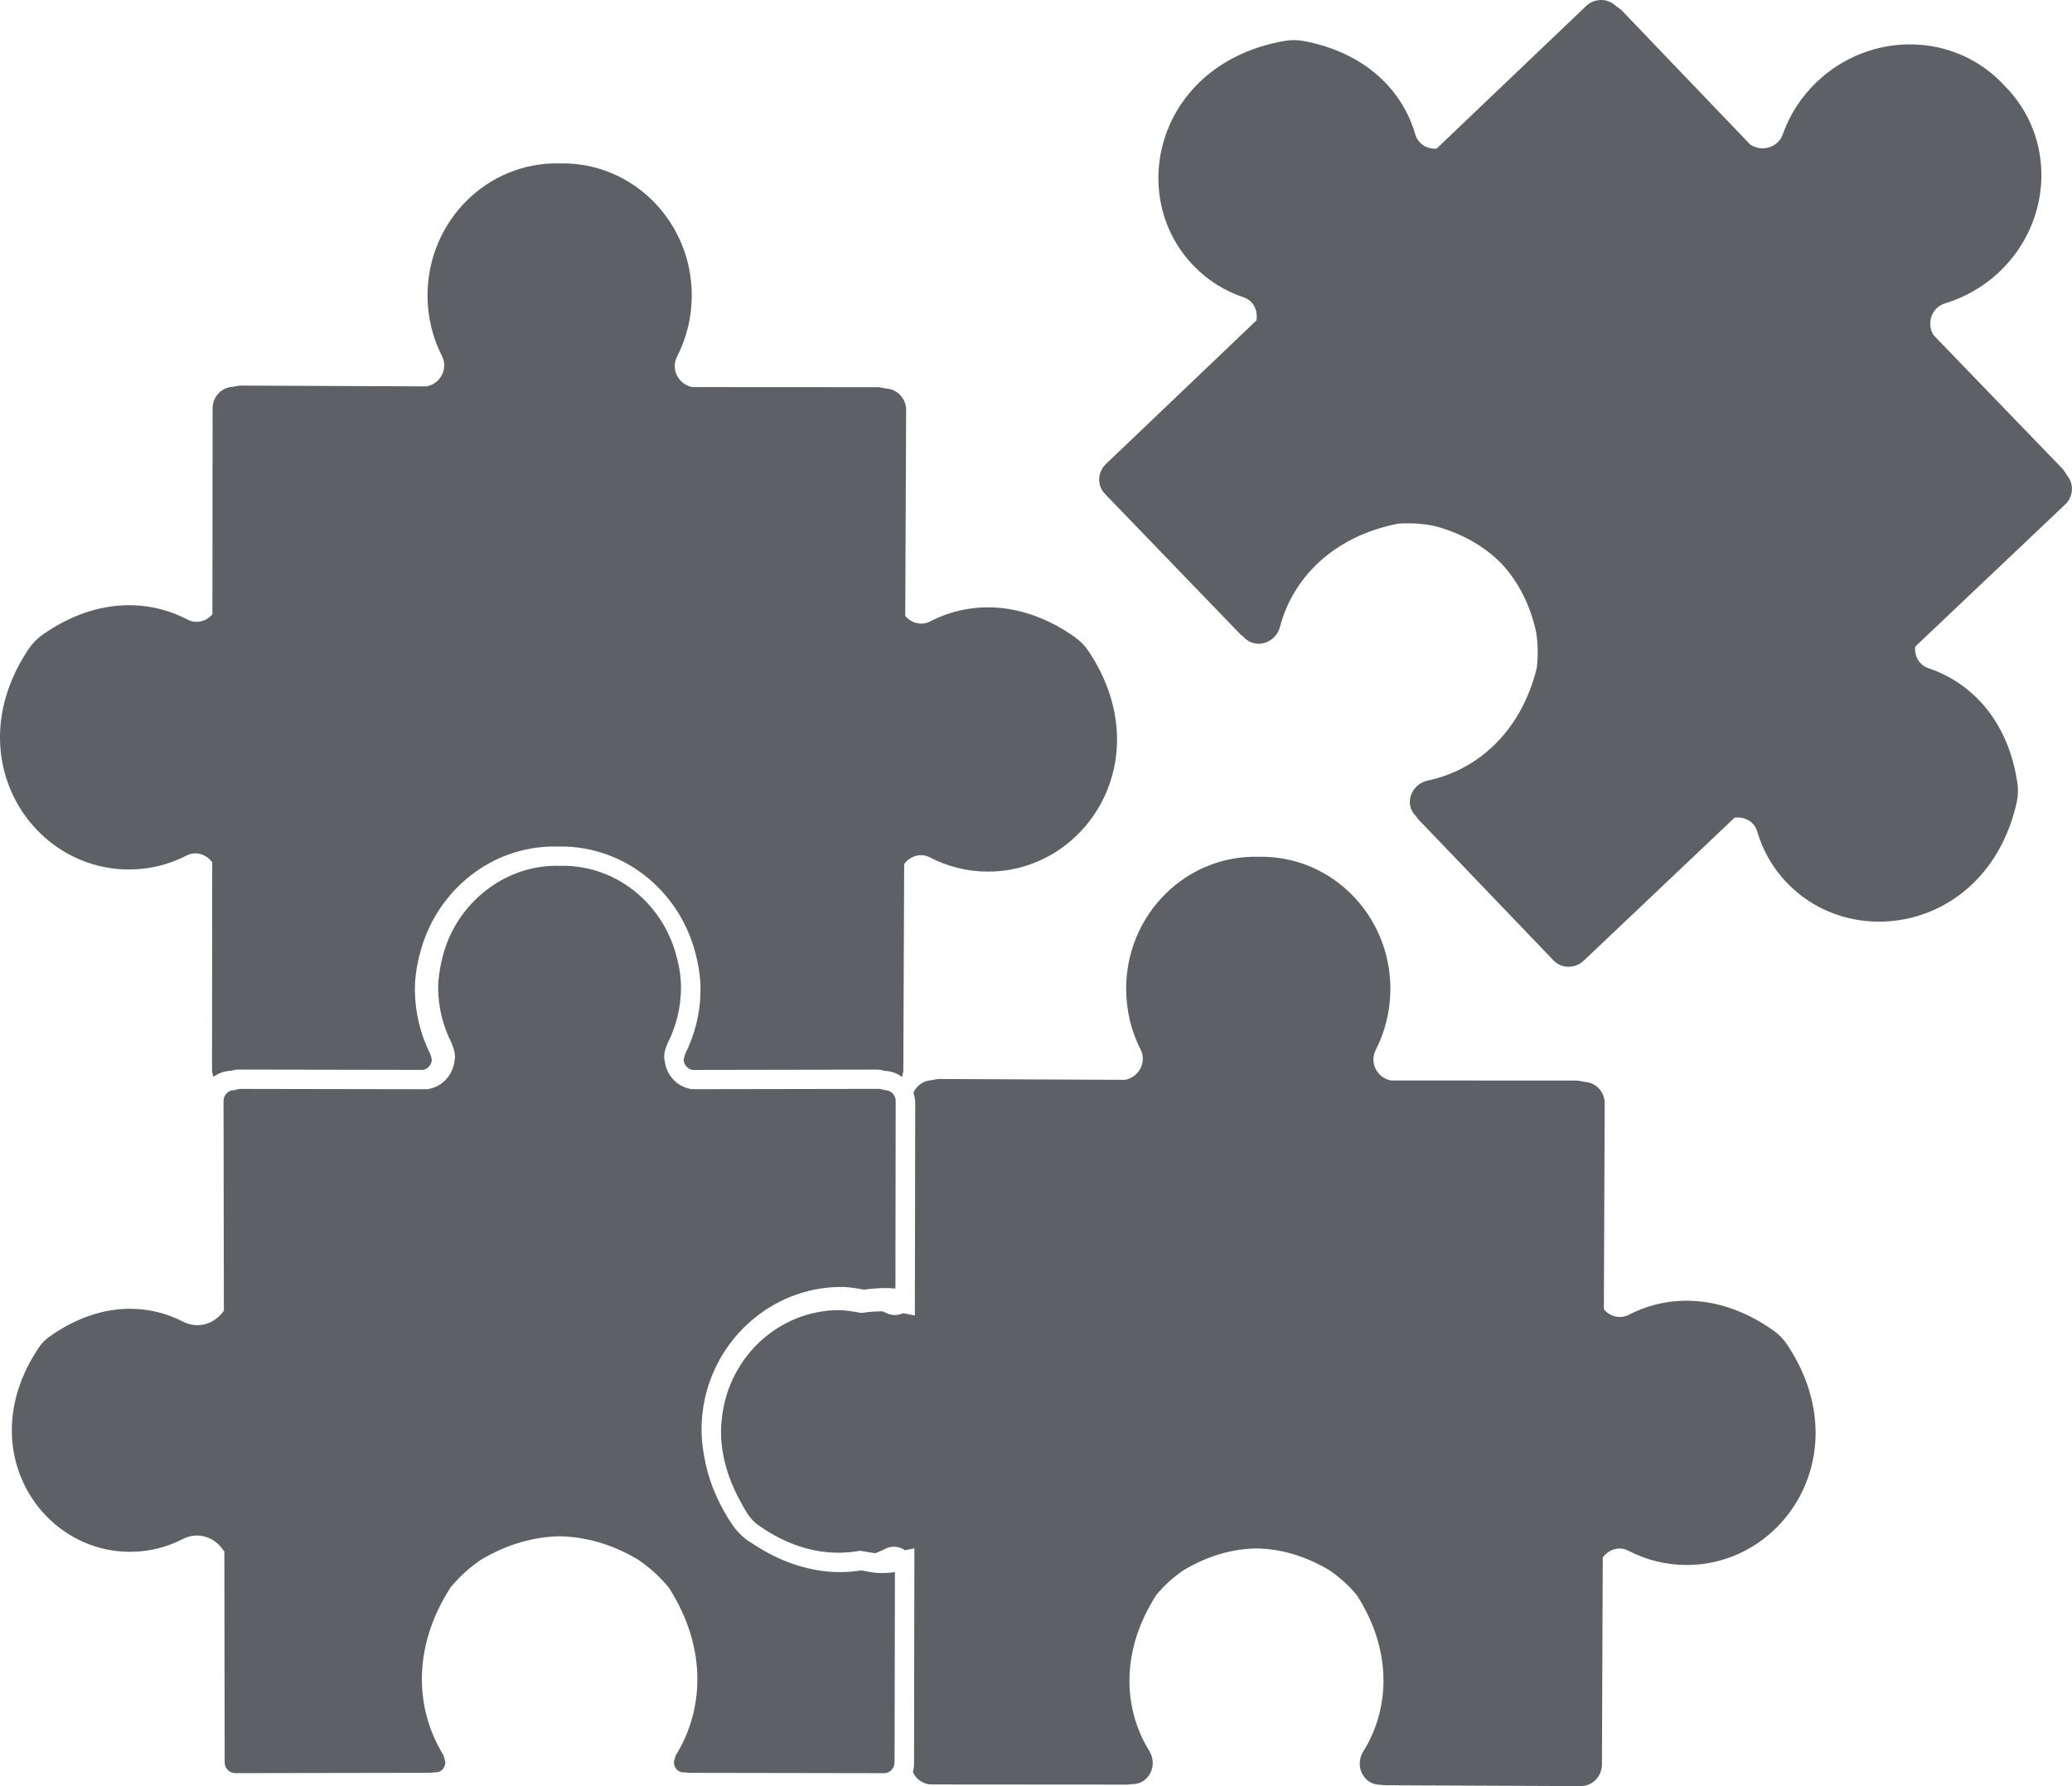
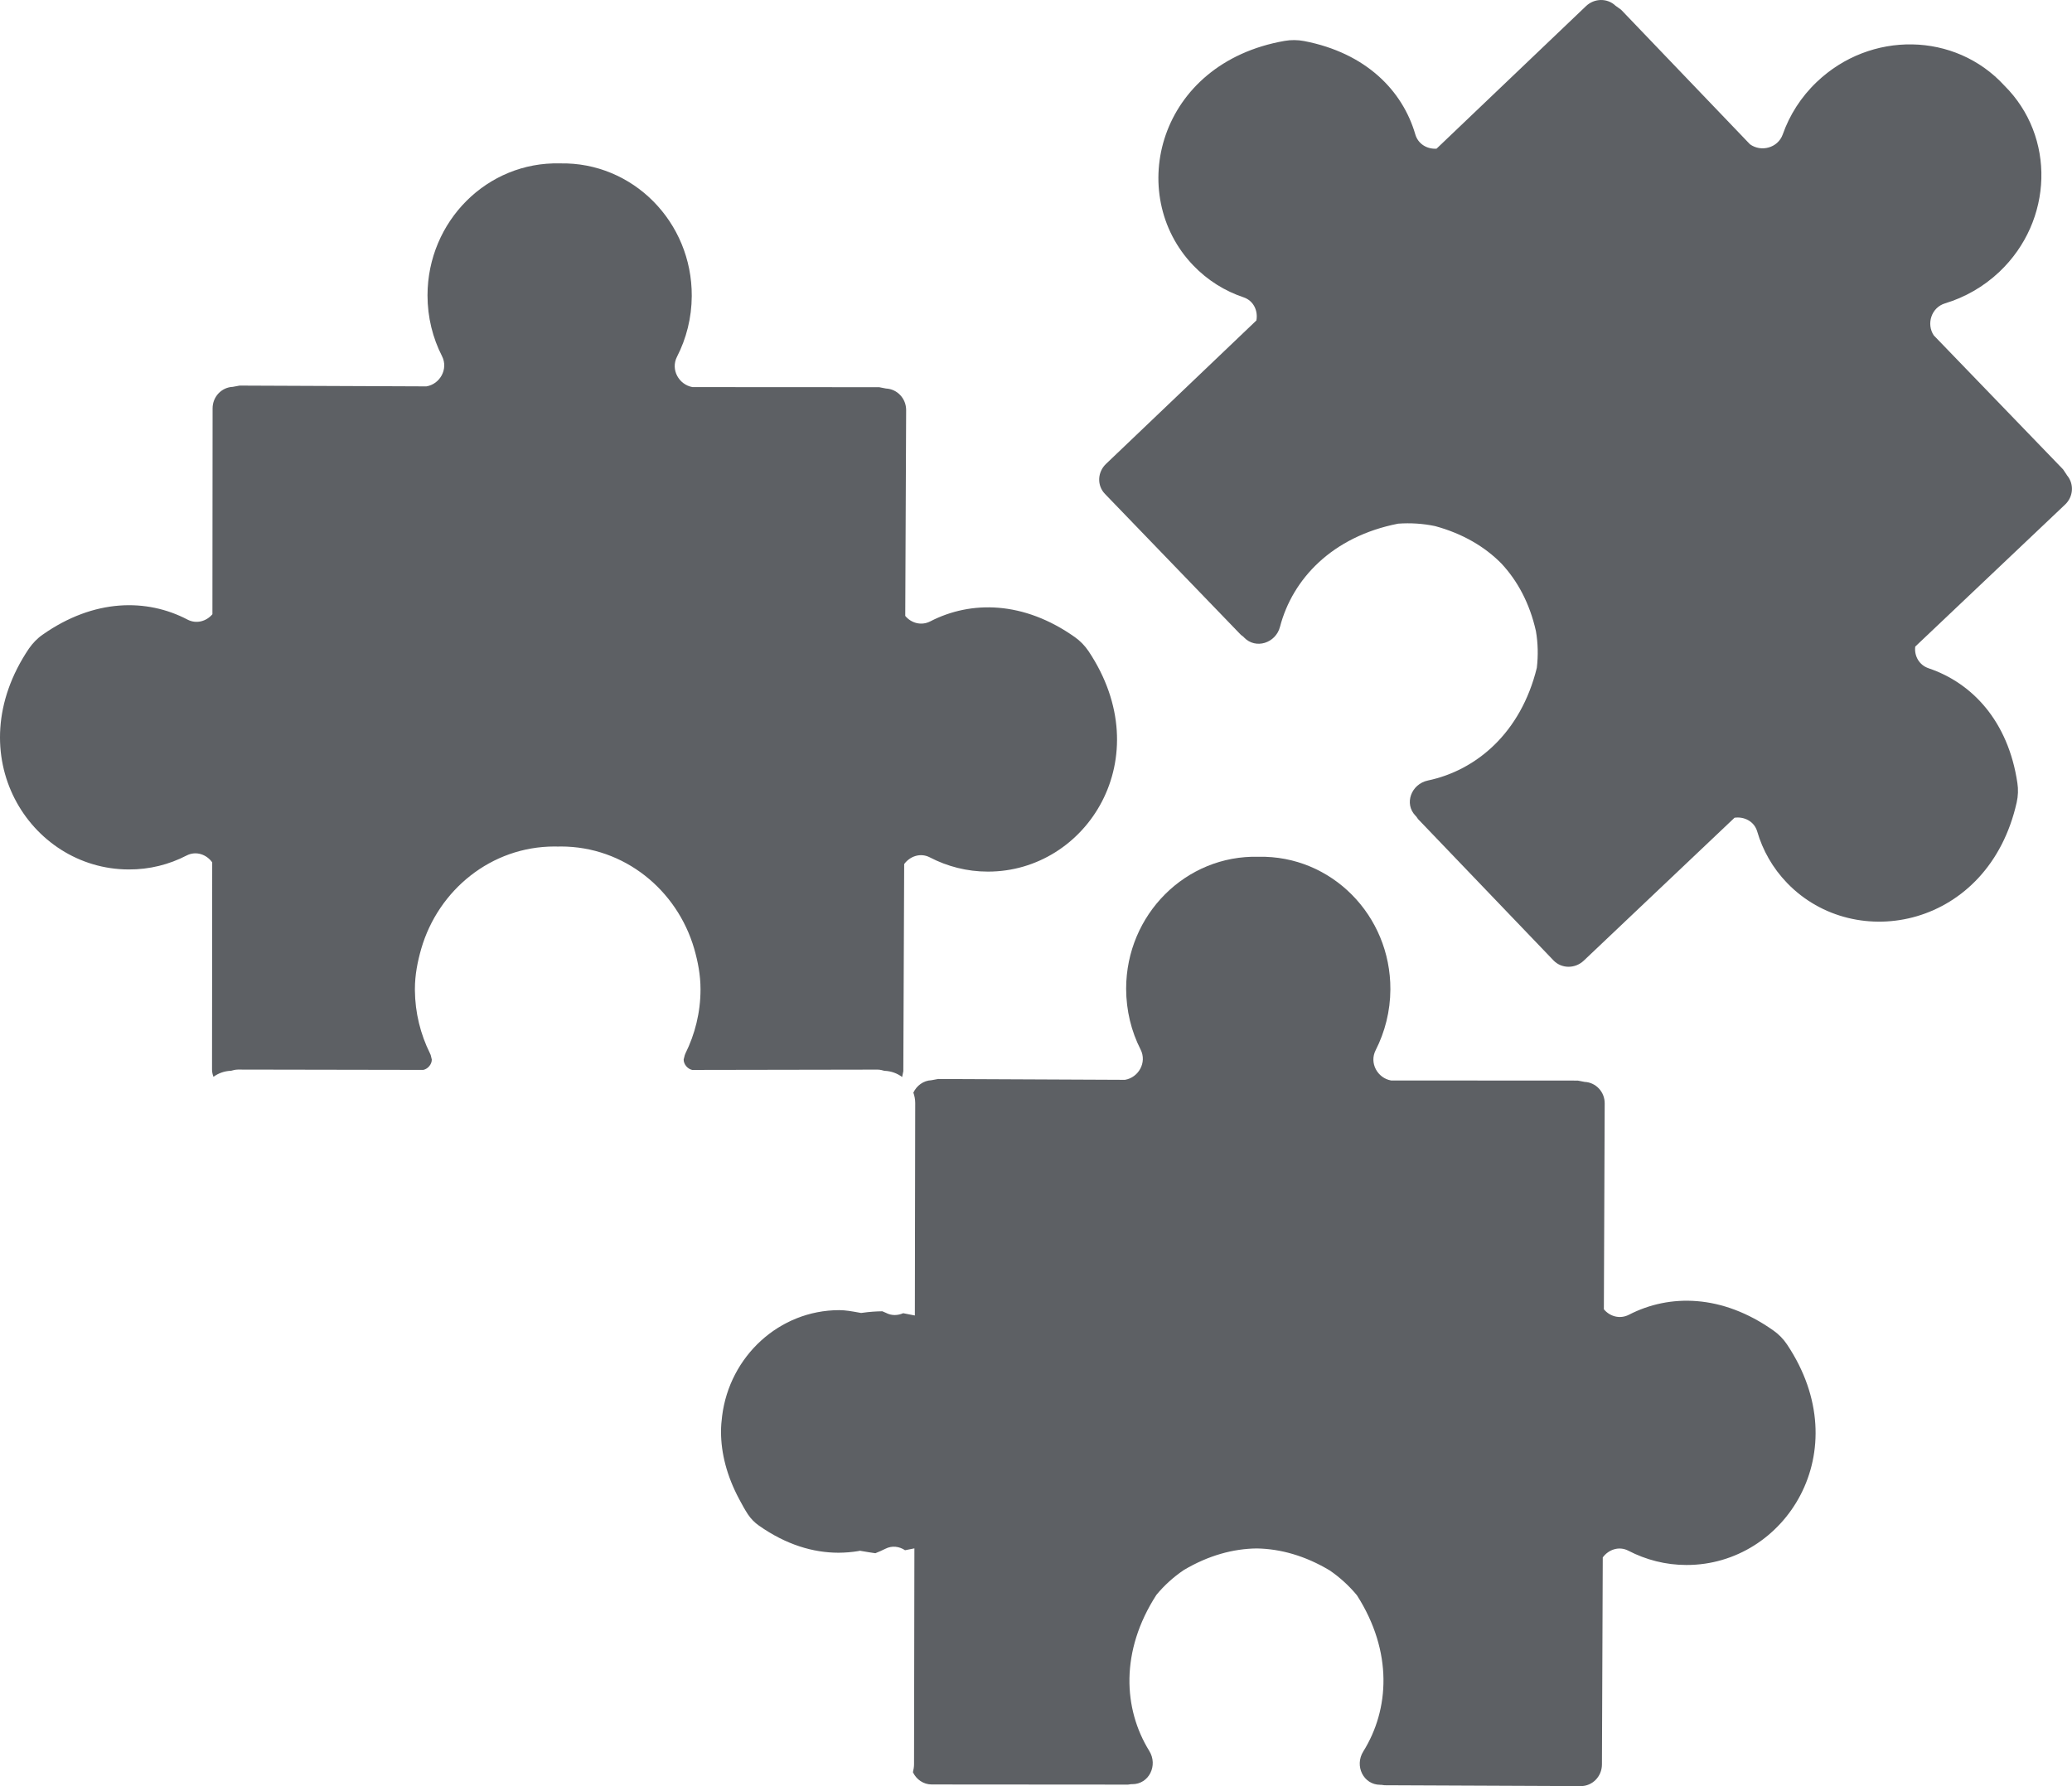
<svg xmlns="http://www.w3.org/2000/svg" width="58" height="50" viewBox="0 0 58 50" fill="none">
  <g clip-path="url(#clip0_701_153)">
    <path d="M57.858 13.3L57.751 13.14L54.132 9.39C53.918 9.073 54.059 8.608 54.449 8.491C54.998 8.325 55.52 8.032 55.968 7.609C57.477 6.178 57.545 3.822 56.104 2.393C54.73 0.895 52.363 0.857 50.856 2.294C50.41 2.718 50.093 3.224 49.903 3.763C49.766 4.145 49.294 4.264 48.985 4.038L45.379 0.273L45.222 0.16C44.996 -0.056 44.631 -0.054 44.395 0.172L40.212 4.162C39.952 4.179 39.696 4.035 39.617 3.76C39.261 2.538 38.239 1.483 36.505 1.149C36.327 1.115 36.138 1.113 35.958 1.145C32.407 1.766 31.493 5.437 33.401 7.429C33.805 7.851 34.291 8.149 34.813 8.324C35.094 8.419 35.219 8.704 35.169 8.971L30.961 12.985C30.716 13.217 30.704 13.594 30.931 13.827L34.735 17.771L34.803 17.823L34.826 17.847C35.149 18.183 35.713 18.005 35.831 17.543C36.18 16.21 37.288 15.021 39.138 14.659C39.484 14.634 39.832 14.656 40.171 14.727C40.949 14.938 41.567 15.308 42.027 15.774C42.474 16.253 42.819 16.883 42.994 17.667C43.052 18.005 43.06 18.351 43.019 18.696C42.571 20.517 41.325 21.564 39.97 21.849C39.502 21.948 39.298 22.5 39.622 22.834L39.645 22.858L39.695 22.929L43.485 26.884C43.71 27.12 44.09 27.123 44.333 26.892L48.554 22.891C48.825 22.853 49.105 22.992 49.188 23.275C49.342 23.803 49.62 24.298 50.025 24.718C51.941 26.704 55.668 25.96 56.452 22.461C56.492 22.282 56.499 22.095 56.471 21.918C56.214 20.18 55.199 19.116 53.988 18.708C53.716 18.616 53.58 18.356 53.612 18.1L57.807 14.124C58.044 13.9 58.062 13.538 57.856 13.301L57.858 13.3Z" fill="#5D6064" />
    <path d="M38.635 49.963H38.667L38.754 49.975L44.248 49.999C44.575 50.001 44.84 49.729 44.842 49.396L44.865 43.597C45.026 43.378 45.319 43.272 45.583 43.41C46.071 43.663 46.623 43.809 47.209 43.809C49.975 43.813 52.019 40.625 50.024 37.637C49.924 37.486 49.791 37.35 49.644 37.247C48.205 36.228 46.733 36.218 45.598 36.804C45.342 36.935 45.06 36.85 44.896 36.651L44.919 30.889C44.922 30.565 44.671 30.3 44.357 30.286L44.166 30.249L38.939 30.246C38.562 30.18 38.322 29.758 38.509 29.396C38.767 28.887 38.917 28.31 38.92 27.696C38.928 25.622 37.268 23.941 35.231 23.984C33.194 23.93 31.526 25.602 31.523 27.677C31.525 28.291 31.668 28.87 31.928 29.38C32.112 29.742 31.869 30.164 31.491 30.228L26.262 30.204L26.073 30.239C25.849 30.248 25.661 30.389 25.567 30.586C25.599 30.677 25.619 30.775 25.619 30.876L25.609 36.825L25.282 36.761C25.133 36.825 24.963 36.837 24.8 36.751L24.699 36.707C24.523 36.709 24.341 36.721 24.154 36.748L24.106 36.754L24.058 36.746C23.851 36.708 23.667 36.675 23.489 36.675C21.812 36.679 20.424 37.966 20.214 39.638C20.195 39.782 20.183 39.927 20.183 40.078C20.183 40.678 20.345 41.32 20.693 41.969C20.768 42.109 20.844 42.252 20.937 42.393C21.018 42.514 21.124 42.623 21.242 42.705C22.012 43.247 22.768 43.465 23.471 43.466C23.66 43.465 23.844 43.45 24.025 43.42L24.073 43.41L24.121 43.419C24.274 43.443 24.393 43.467 24.503 43.48C24.596 43.442 24.69 43.404 24.78 43.357C24.97 43.258 25.176 43.29 25.334 43.396L25.596 43.344L25.586 49.384C25.586 49.461 25.573 49.537 25.555 49.611C25.651 49.812 25.847 49.953 26.081 49.953L31.576 49.957L31.661 49.945H31.694C32.162 49.947 32.422 49.419 32.17 49.013C31.445 47.841 31.351 46.223 32.371 44.645C32.592 44.378 32.849 44.146 33.135 43.952C33.828 43.54 34.524 43.353 35.182 43.346C35.838 43.357 36.533 43.548 37.223 43.962C37.507 44.157 37.764 44.391 37.985 44.659C38.996 46.242 38.892 47.859 38.161 49.029C37.909 49.433 38.166 49.962 38.634 49.962L38.635 49.963Z" fill="#5D6064" />
    <path d="M19.186 29.491L19.174 29.522L19.169 29.534L19.137 29.659C19.136 29.79 19.243 29.922 19.376 29.951L24.566 29.942C24.64 29.942 24.703 29.962 24.767 29.978V29.976C24.95 29.984 25.116 30.047 25.253 30.149L25.286 29.987L25.31 24.188C25.471 23.969 25.764 23.864 26.027 24C26.515 24.254 27.067 24.399 27.653 24.399C30.422 24.403 32.464 21.215 30.47 18.227C30.368 18.076 30.237 17.941 30.09 17.837C28.651 16.818 27.177 16.808 26.041 17.394C25.787 17.525 25.503 17.44 25.34 17.241L25.365 11.479C25.365 11.155 25.115 10.89 24.801 10.876L24.611 10.839L19.384 10.836C19.006 10.77 18.765 10.348 18.951 9.986C19.212 9.477 19.361 8.899 19.364 8.286C19.374 6.211 17.712 4.531 15.675 4.574C13.639 4.521 11.97 6.193 11.967 8.267C11.967 8.882 12.113 9.461 12.373 9.97C12.556 10.332 12.314 10.754 11.936 10.816L6.707 10.794L6.517 10.829C6.202 10.842 5.951 11.106 5.951 11.431L5.946 17.194C5.78 17.391 5.498 17.477 5.244 17.342C4.112 16.751 2.637 16.753 1.194 17.766C1.046 17.868 0.915 18.005 0.811 18.154C-1.199 21.131 0.829 24.329 3.597 24.339C4.183 24.343 4.736 24.201 5.224 23.948C5.489 23.812 5.782 23.919 5.94 24.14L5.935 29.939C5.935 30.012 5.952 30.08 5.975 30.144C6.111 30.044 6.277 29.983 6.458 29.975V29.977C6.522 29.961 6.586 29.941 6.66 29.941L11.85 29.95C11.982 29.921 12.089 29.789 12.087 29.66L12.056 29.533L12.05 29.519L12.043 29.505L12.036 29.487C11.772 28.955 11.619 28.354 11.614 27.718V27.688C11.614 27.286 11.691 26.911 11.791 26.56C12.268 24.916 13.746 23.696 15.526 23.696L15.62 23.698L15.699 23.696C17.477 23.696 18.956 24.916 19.433 26.56C19.533 26.911 19.609 27.286 19.609 27.69V27.698C19.609 28.343 19.453 28.952 19.186 29.491Z" fill="#5D6064" />
-     <path d="M20.989 37.007C21.672 36.401 22.563 36.029 23.542 36.026L23.544 36.318V36.026C23.781 36.026 23.989 36.067 24.182 36.101C24.38 36.075 24.576 36.058 24.773 36.057C24.87 36.057 24.967 36.061 25.065 36.071L25.072 30.823C25.072 30.657 24.953 30.537 24.814 30.521L24.794 30.516L24.749 30.514L24.705 30.498L24.617 30.481L19.363 30.49L19.338 30.485C18.927 30.411 18.644 30.075 18.605 29.681L18.591 29.602C18.591 29.479 18.621 29.353 18.679 29.231H18.677L18.688 29.201L18.695 29.191C18.928 28.723 19.063 28.201 19.063 27.642V27.634C19.063 27.305 19.001 26.988 18.91 26.67C18.499 25.261 17.244 24.236 15.751 24.236L15.674 24.238H15.658L15.578 24.236C14.876 24.236 14.231 24.469 13.697 24.855C13.095 25.291 12.636 25.923 12.42 26.67C12.367 26.851 12.33 27.032 12.303 27.215C12.282 27.352 12.265 27.49 12.265 27.631V27.642C12.265 28.201 12.401 28.724 12.636 29.19L12.643 29.204L12.648 29.218L12.655 29.235L12.652 29.237C12.708 29.356 12.738 29.482 12.738 29.605L12.725 29.676C12.689 30.072 12.404 30.412 11.992 30.486L11.967 30.491L6.714 30.482L6.671 30.49L6.625 30.499L6.582 30.515L6.536 30.517C6.388 30.523 6.258 30.65 6.257 30.822L6.267 36.692L6.199 36.776C6.034 36.971 5.792 37.097 5.524 37.097C5.391 37.097 5.252 37.065 5.127 36.999C4.679 36.768 4.178 36.637 3.643 36.637C2.936 36.637 2.166 36.864 1.391 37.413C1.273 37.495 1.165 37.604 1.085 37.724C0.554 38.516 0.331 39.306 0.331 40.039C0.331 41.922 1.817 43.438 3.634 43.44H3.64C4.174 43.44 4.678 43.311 5.125 43.078C5.247 43.016 5.38 42.984 5.51 42.984C5.804 42.984 6.063 43.135 6.224 43.358L6.28 43.437L6.289 49.33C6.289 49.505 6.426 49.636 6.58 49.636L12.054 49.627L12.141 49.614H12.195C12.283 49.612 12.339 49.582 12.389 49.532C12.437 49.478 12.467 49.401 12.467 49.319L12.416 49.137C12.033 48.521 11.809 47.788 11.809 47.005C11.809 46.182 12.056 45.303 12.604 44.45L12.615 44.434L12.626 44.422C12.865 44.133 13.144 43.88 13.453 43.67L13.46 43.666L13.466 43.661C14.2 43.223 14.95 43.018 15.661 43.006H15.67C16.381 43.018 17.13 43.223 17.864 43.661L17.871 43.665L17.879 43.671C18.187 43.882 18.466 44.134 18.705 44.423L18.717 44.437L18.727 44.451C19.274 45.305 19.522 46.183 19.521 47.007C19.521 47.789 19.3 48.523 18.915 49.14L18.863 49.319C18.863 49.402 18.894 49.479 18.942 49.533C18.991 49.583 19.049 49.613 19.136 49.615H19.188L19.209 49.618L19.274 49.628L24.75 49.637C24.904 49.637 25.041 49.506 25.041 49.331L25.051 44.009C24.928 44.025 24.8 44.036 24.667 44.036H24.665C24.439 44.035 24.261 43.985 24.111 43.96C23.919 43.989 23.726 44.009 23.526 44.009C22.725 44.009 21.874 43.756 21.042 43.195L20.948 43.139C20.772 43.012 20.616 42.855 20.492 42.671C20.179 42.205 19.963 41.73 19.823 41.258C19.781 41.111 19.749 40.965 19.721 40.82C19.669 40.551 19.637 40.285 19.637 40.024C19.637 38.821 20.16 37.742 20.989 37.007Z" fill="#5D6064" />
  </g>
  <defs>
    <clipPath id="clip0_701_153">
      <rect width="58" height="50" fill="white" />
    </clipPath>
  </defs>
</svg>